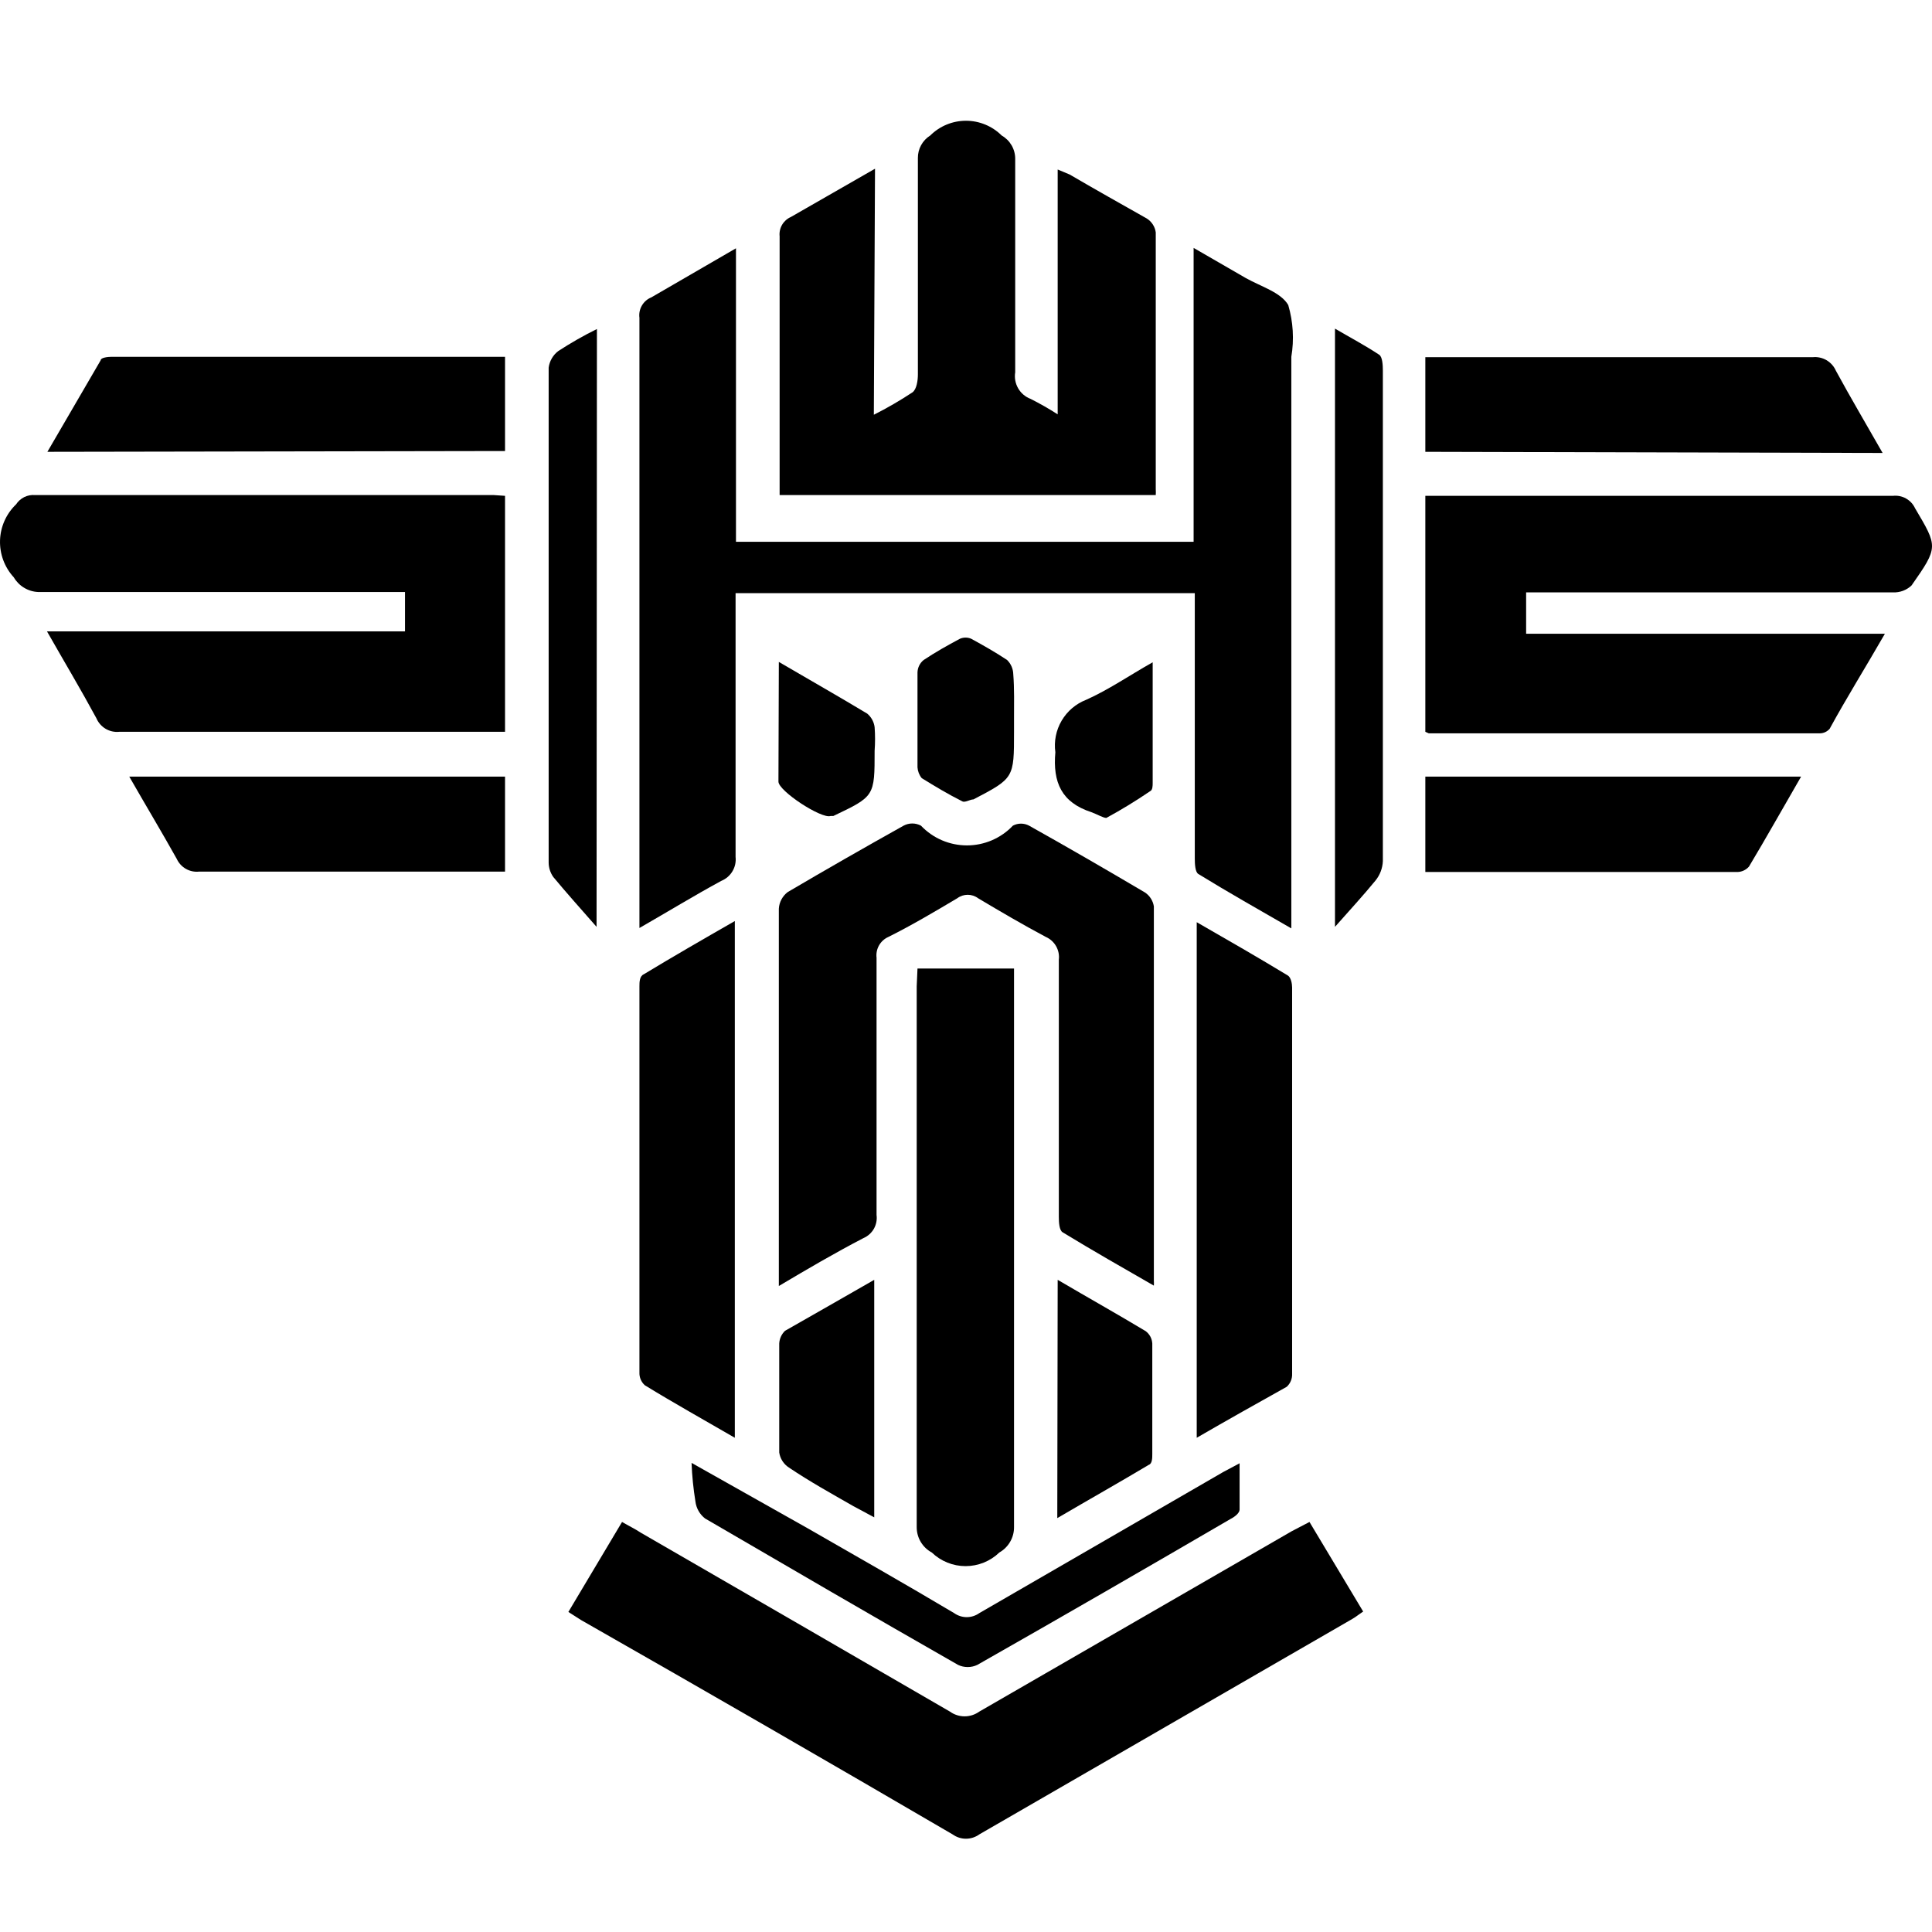
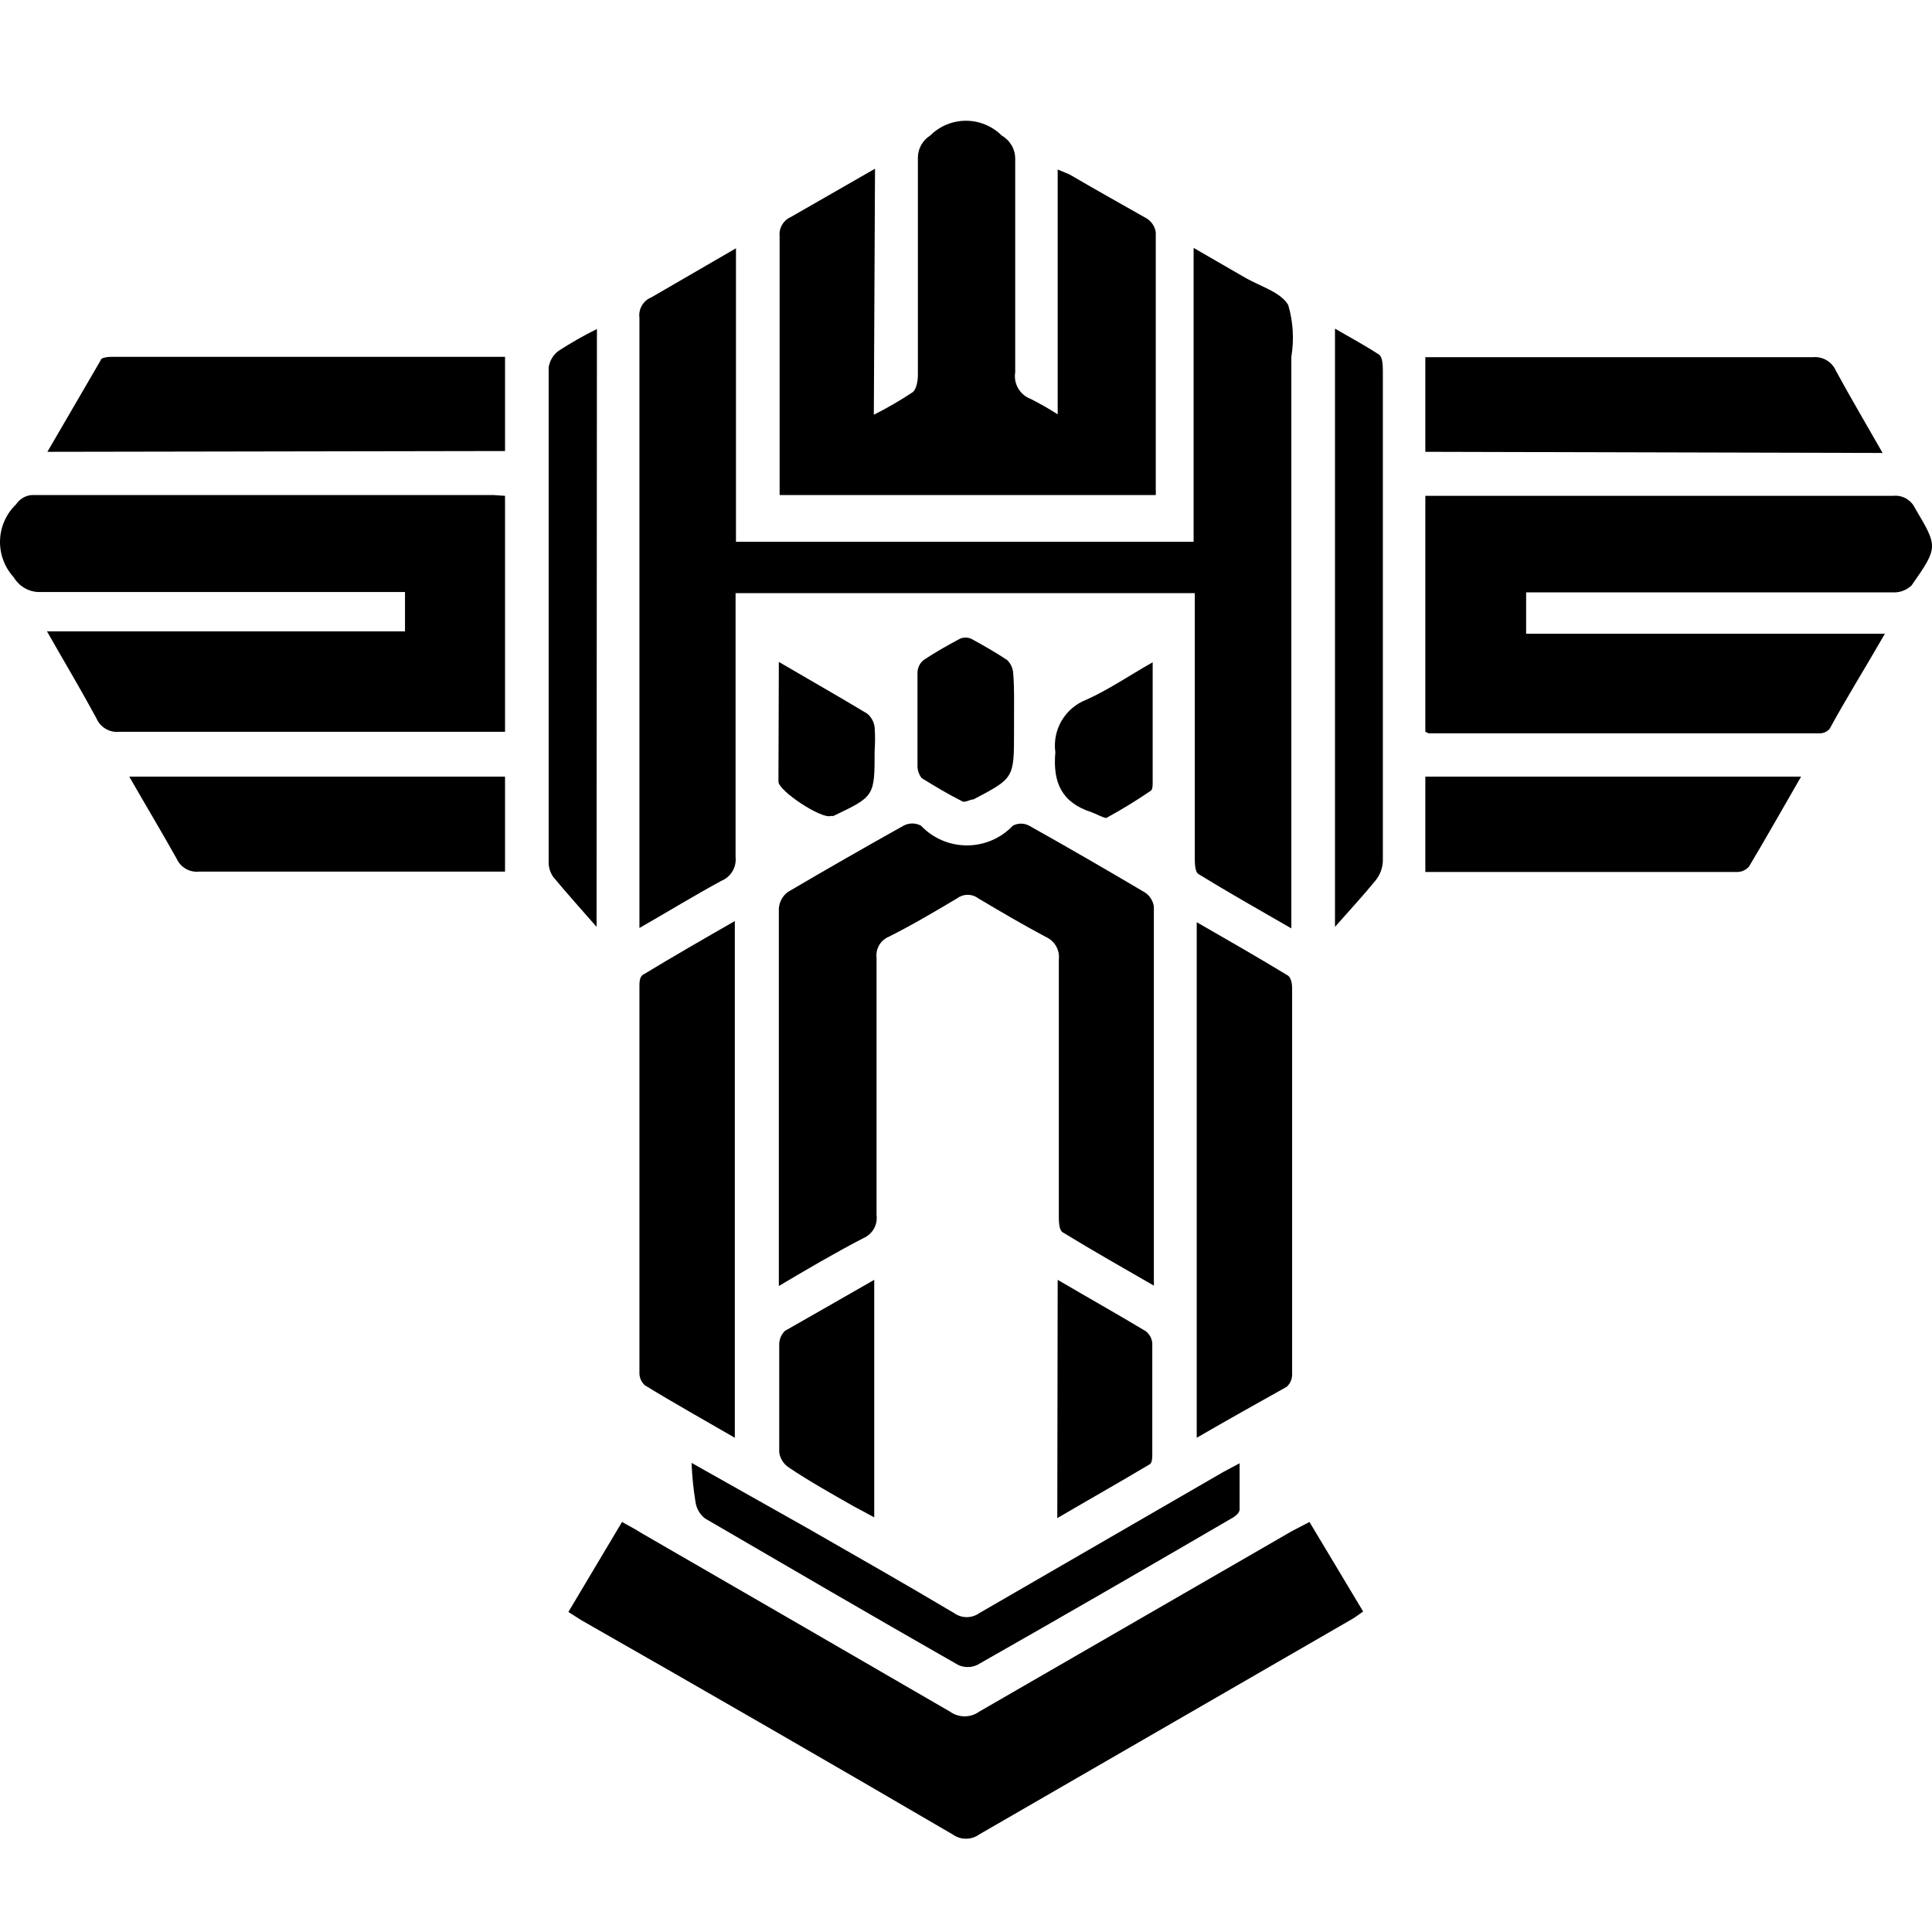
<svg xmlns="http://www.w3.org/2000/svg" width="64" height="64" viewBox="0 0 64 64" fill="none">
  <path d="M24.38 8.225V17.948H39.54V8.212L41.267 9.21C41.766 9.491 42.432 9.683 42.675 10.105C42.838 10.662 42.873 11.248 42.777 11.82V30.754C41.69 30.127 40.692 29.564 39.694 28.95C39.591 28.886 39.579 28.617 39.579 28.438V19.649H24.367V20.238C24.367 22.95 24.367 25.675 24.367 28.387C24.385 28.553 24.349 28.72 24.263 28.863C24.178 29.006 24.048 29.117 23.894 29.18C22.998 29.666 22.141 30.191 21.182 30.741C21.182 30.511 21.182 30.357 21.182 30.204C21.182 23.645 21.182 17.086 21.182 10.528C21.163 10.387 21.192 10.243 21.264 10.121C21.336 9.998 21.446 9.902 21.578 9.85L24.38 8.225Z" fill="black" />
  <path d="M28.947 13.739C29.388 13.517 29.815 13.269 30.227 12.997C30.367 12.894 30.406 12.6 30.406 12.408C30.406 10.02 30.406 7.628 30.406 5.231C30.405 5.083 30.442 4.937 30.514 4.807C30.586 4.677 30.689 4.568 30.815 4.489C31.129 4.176 31.555 4 31.999 4C32.442 4 32.868 4.176 33.182 4.489C33.318 4.566 33.431 4.678 33.51 4.813C33.588 4.947 33.63 5.101 33.63 5.257C33.63 7.624 33.63 9.978 33.63 12.332C33.6 12.515 33.635 12.703 33.728 12.864C33.821 13.025 33.967 13.149 34.141 13.214C34.449 13.369 34.748 13.54 35.037 13.726V5.615L35.434 5.781C36.265 6.267 37.109 6.741 37.992 7.24C38.072 7.291 38.139 7.358 38.19 7.438C38.241 7.517 38.274 7.607 38.286 7.7C38.286 10.54 38.286 13.376 38.286 16.208C38.29 16.272 38.29 16.336 38.286 16.4H25.826C25.826 16.233 25.826 16.093 25.826 15.939C25.826 13.24 25.826 10.528 25.826 7.828C25.812 7.696 25.84 7.563 25.907 7.448C25.974 7.333 26.075 7.242 26.197 7.189L28.986 5.589L28.947 13.739Z" fill="black" />
  <path d="M16.73 16.425V24.242H16.231C12.137 24.242 8.043 24.242 3.949 24.242C3.792 24.258 3.634 24.222 3.498 24.142C3.363 24.061 3.256 23.94 3.194 23.794C2.683 22.848 2.132 21.927 1.557 20.916H13.416V19.611H12.777C8.939 19.611 5.101 19.611 1.263 19.611C1.098 19.604 0.938 19.555 0.798 19.47C0.657 19.386 0.54 19.267 0.457 19.125C0.15 18.792 -0.013 18.352 0.001 17.9C0.015 17.448 0.206 17.02 0.533 16.707C0.6 16.604 0.694 16.521 0.804 16.466C0.915 16.412 1.038 16.389 1.16 16.4H16.359L16.73 16.425Z" fill="black" />
  <path d="M50.555 19.611V20.993H62.44C61.801 22.106 61.161 23.129 60.611 24.14C60.57 24.188 60.519 24.227 60.462 24.253C60.404 24.28 60.342 24.293 60.278 24.293H47.331L47.216 24.242V16.425H47.754C52.743 16.425 57.72 16.425 62.709 16.425C62.858 16.409 63.009 16.439 63.139 16.513C63.27 16.586 63.375 16.699 63.438 16.835C64.193 18.114 64.219 18.114 63.323 19.393C63.241 19.471 63.145 19.531 63.039 19.571C62.934 19.61 62.822 19.628 62.709 19.624H50.555V19.611Z" fill="black" />
  <path d="M43.378 50.417L45.157 53.385C45.016 53.475 44.913 53.565 44.798 53.629L32.44 60.767C32.311 60.86 32.157 60.91 31.998 60.91C31.84 60.91 31.686 60.86 31.557 60.767C27.497 58.396 23.395 56.029 19.25 53.667L18.828 53.398L20.606 50.417C20.824 50.545 21.041 50.648 21.233 50.776C24.645 52.746 28.056 54.72 31.468 56.699C31.609 56.801 31.779 56.856 31.954 56.856C32.128 56.856 32.298 56.801 32.44 56.699L42.79 50.724L43.378 50.417Z" fill="black" />
  <path d="M25.8 42.601V36.805C25.8 34.579 25.8 32.34 25.8 30.102C25.806 29.994 25.836 29.889 25.887 29.794C25.938 29.699 26.008 29.616 26.094 29.551C27.374 28.797 28.653 28.067 29.933 27.351C30.021 27.304 30.12 27.279 30.22 27.279C30.321 27.279 30.419 27.304 30.508 27.351C30.704 27.558 30.94 27.722 31.202 27.835C31.464 27.947 31.746 28.005 32.031 28.005C32.316 28.005 32.597 27.947 32.859 27.835C33.121 27.722 33.357 27.558 33.553 27.351C33.636 27.307 33.728 27.284 33.822 27.284C33.915 27.284 34.008 27.307 34.09 27.351C35.37 28.067 36.649 28.809 37.928 29.564C38.007 29.616 38.073 29.684 38.124 29.764C38.175 29.843 38.208 29.932 38.223 30.025C38.223 34.157 38.223 38.289 38.223 42.422C38.227 42.477 38.227 42.532 38.223 42.588C37.199 41.999 36.188 41.424 35.203 40.822C35.088 40.758 35.075 40.49 35.075 40.311C35.075 37.471 35.075 34.63 35.075 31.79C35.094 31.634 35.061 31.477 34.983 31.341C34.905 31.205 34.785 31.098 34.64 31.035C33.873 30.626 33.131 30.191 32.402 29.756C32.302 29.681 32.181 29.641 32.056 29.641C31.932 29.641 31.81 29.681 31.711 29.756C30.956 30.204 30.201 30.652 29.433 31.035C29.302 31.092 29.192 31.19 29.12 31.315C29.049 31.439 29.02 31.584 29.037 31.726C29.037 34.566 29.037 37.407 29.037 40.247C29.058 40.404 29.027 40.565 28.949 40.704C28.87 40.842 28.748 40.951 28.602 41.014C27.642 41.513 26.747 42.038 25.8 42.601Z" fill="black" />
-   <path d="M30.393 32.084H33.591V32.673C33.591 38.643 33.591 44.613 33.591 50.584C33.593 50.755 33.549 50.924 33.463 51.072C33.378 51.221 33.254 51.343 33.105 51.428C32.805 51.718 32.403 51.88 31.986 51.88C31.568 51.88 31.167 51.718 30.866 51.428C30.714 51.346 30.587 51.224 30.499 51.075C30.411 50.927 30.366 50.757 30.367 50.584C30.367 44.613 30.367 38.643 30.367 32.673L30.393 32.084Z" fill="black" />
  <path d="M24.342 47.628C23.305 47.027 22.32 46.477 21.361 45.889C21.302 45.836 21.255 45.77 21.224 45.697C21.193 45.624 21.179 45.545 21.182 45.466C21.182 41.202 21.182 36.937 21.182 32.673C21.182 32.545 21.182 32.34 21.323 32.276C22.295 31.688 23.293 31.112 24.342 30.511V47.628Z" fill="black" />
  <path d="M39.643 47.628V30.549C40.692 31.151 41.69 31.726 42.662 32.315C42.764 32.379 42.803 32.583 42.803 32.711C42.803 36.976 42.803 41.24 42.803 45.505C42.807 45.586 42.793 45.667 42.762 45.742C42.731 45.818 42.684 45.885 42.623 45.94C41.664 46.477 40.679 47.027 39.643 47.628Z" fill="black" />
  <path d="M1.57 14.967L3.335 11.935C3.335 11.845 3.578 11.82 3.693 11.82H16.589H16.73V14.941L1.57 14.967Z" fill="black" />
  <path d="M47.216 14.967V11.833H47.715C51.835 11.833 55.941 11.833 60.048 11.833C60.207 11.816 60.367 11.851 60.505 11.931C60.643 12.012 60.752 12.134 60.816 12.28C61.302 13.176 61.826 14.059 62.364 15.005L47.216 14.967Z" fill="black" />
  <path d="M4.282 25.726H16.73V28.873H16.231H6.597C6.445 28.89 6.291 28.858 6.158 28.782C6.025 28.706 5.919 28.591 5.855 28.451C5.369 27.581 4.832 26.686 4.282 25.726Z" fill="black" />
  <path d="M47.216 25.726H59.664C59.063 26.762 58.513 27.747 57.937 28.707C57.889 28.762 57.83 28.806 57.764 28.837C57.698 28.868 57.626 28.885 57.553 28.886C54.163 28.886 50.786 28.886 47.395 28.886H47.216V25.726Z" fill="black" />
  <path d="M22.909 48.46L26.747 50.622C28.372 51.556 29.996 52.477 31.608 53.437C31.73 53.523 31.875 53.57 32.024 53.57C32.173 53.57 32.319 53.523 32.44 53.437L40.513 48.767L41.063 48.473C41.063 49.036 41.063 49.522 41.063 50.008C41.063 50.123 40.896 50.251 40.768 50.315C37.979 51.94 35.191 53.552 32.376 55.151C32.276 55.199 32.167 55.223 32.056 55.223C31.945 55.223 31.836 55.199 31.736 55.151C28.934 53.552 26.146 51.927 23.357 50.302C23.269 50.234 23.195 50.149 23.141 50.053C23.086 49.956 23.05 49.85 23.037 49.739C22.968 49.316 22.925 48.889 22.909 48.46V48.46Z" fill="black" />
  <path d="M19.762 30.703C19.224 30.089 18.764 29.577 18.329 29.052C18.231 28.914 18.177 28.749 18.175 28.579C18.175 23.121 18.175 17.654 18.175 12.178C18.189 12.07 18.225 11.965 18.28 11.871C18.334 11.776 18.408 11.694 18.495 11.628C18.907 11.36 19.334 11.116 19.774 10.899L19.762 30.703Z" fill="black" />
  <path d="M44.223 30.703V10.886C44.747 11.193 45.233 11.449 45.694 11.756C45.796 11.833 45.809 12.101 45.809 12.28V26.161C45.809 26.942 45.809 27.735 45.809 28.528C45.798 28.762 45.713 28.986 45.566 29.168C45.157 29.666 44.722 30.14 44.223 30.703Z" fill="black" />
  <path d="M28.96 42.396V50.264L28.269 49.893C27.553 49.483 26.836 49.087 26.133 48.614C26.047 48.558 25.974 48.485 25.919 48.399C25.864 48.313 25.828 48.216 25.813 48.115C25.813 46.912 25.813 45.709 25.813 44.507C25.821 44.347 25.889 44.196 26.005 44.085C26.952 43.547 27.911 42.997 28.96 42.396Z" fill="black" />
  <path d="M35.037 42.396C36.06 42.997 37.02 43.535 37.954 44.097C38.018 44.146 38.07 44.207 38.108 44.278C38.145 44.349 38.167 44.427 38.171 44.507C38.171 45.722 38.171 46.95 38.171 48.166C38.171 48.294 38.171 48.486 38.056 48.524C37.071 49.112 36.073 49.675 35.024 50.289L35.037 42.396Z" fill="black" />
  <path d="M33.591 23.846V24.242C33.591 25.777 33.591 25.777 32.248 26.481C32.133 26.481 31.967 26.596 31.877 26.545C31.416 26.315 30.969 26.046 30.534 25.777C30.451 25.675 30.402 25.55 30.393 25.419C30.393 24.37 30.393 23.321 30.393 22.272C30.396 22.193 30.415 22.116 30.451 22.045C30.486 21.974 30.536 21.912 30.598 21.863C30.982 21.607 31.391 21.376 31.8 21.159C31.859 21.134 31.922 21.121 31.986 21.121C32.05 21.121 32.113 21.134 32.171 21.159C32.568 21.376 32.977 21.607 33.361 21.863C33.489 21.987 33.562 22.157 33.566 22.336C33.604 22.809 33.591 23.321 33.591 23.846Z" fill="black" />
  <path d="M38.184 21.939V25.931C38.184 26.033 38.184 26.174 38.095 26.212C37.628 26.531 37.145 26.825 36.649 27.095C36.547 27.095 36.329 26.967 36.15 26.903C35.165 26.583 34.871 25.918 34.96 24.92C34.91 24.557 34.983 24.188 35.169 23.872C35.355 23.556 35.642 23.312 35.984 23.18C36.726 22.848 37.391 22.387 38.184 21.939Z" fill="black" />
  <path d="M25.8 21.927C26.849 22.541 27.796 23.078 28.73 23.641C28.864 23.755 28.951 23.914 28.973 24.089C28.992 24.348 28.992 24.609 28.973 24.869C28.973 26.379 28.973 26.379 27.604 27.031H27.515C27.207 27.133 25.787 26.2 25.787 25.892C25.787 24.639 25.8 23.334 25.8 21.927Z" fill="black" />
</svg>